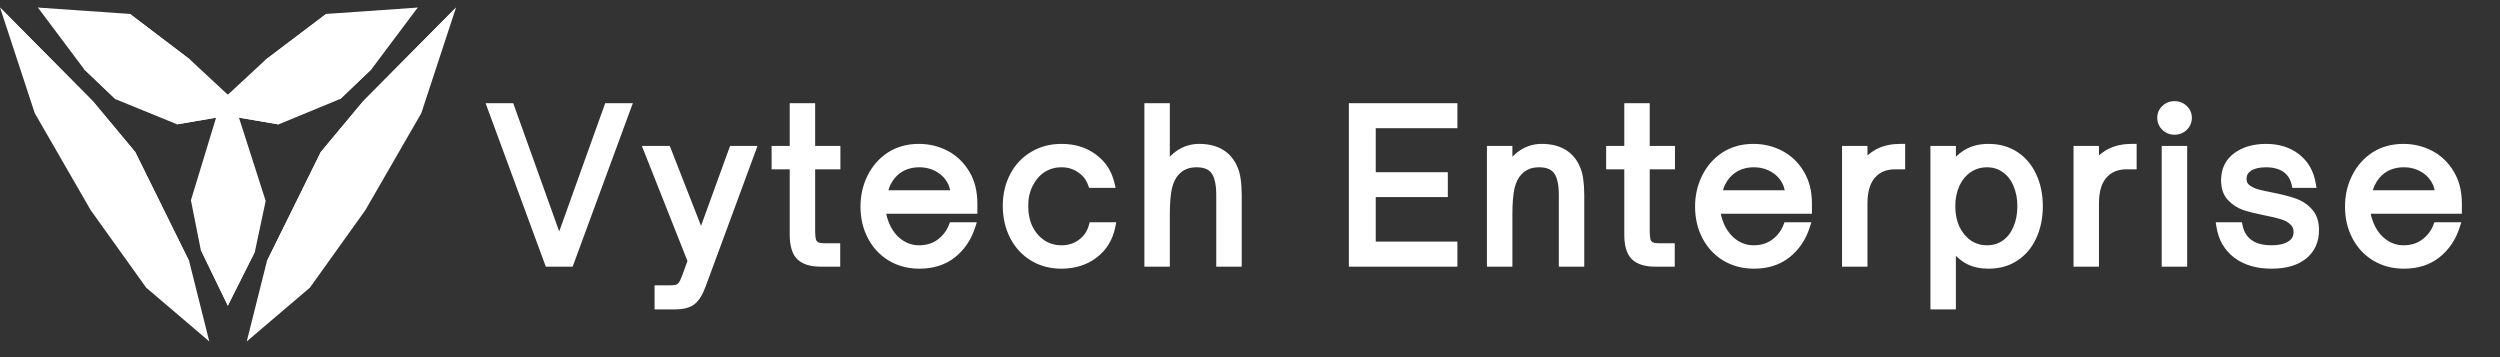
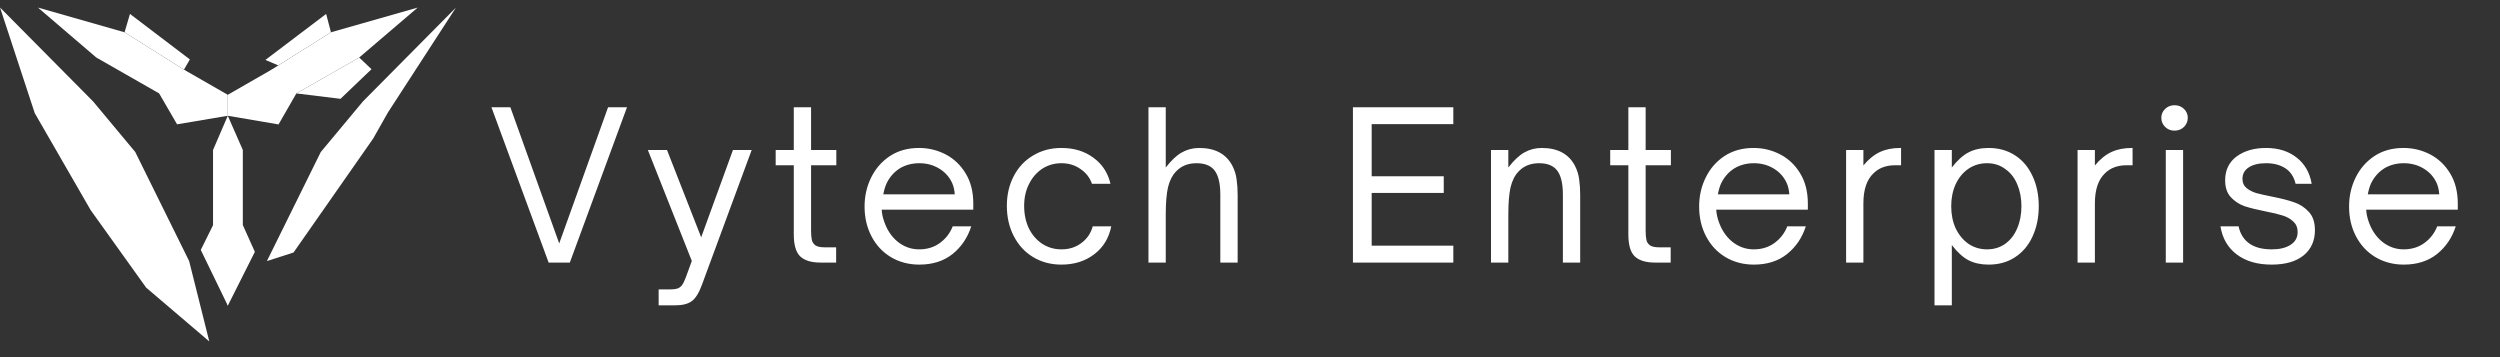
<svg xmlns="http://www.w3.org/2000/svg" width="70" height="10" viewBox="0 0 70 10" fill="none">
  <rect x="0" y="0" width="70" height="10" fill="#333333" stroke="none" />
  <g clip-path="url(#clip0_255_94)">
-     <path d="M3.639 0.39L1.062 0.212L2.356 1.939L3.234 2.777L4.958 3.481L6.051 3.292L5.346 5.607L5.622 6.998L6.379 8.558L7.136 7.052L7.439 5.626L6.69 3.292L7.8 3.483L9.534 2.767L10.402 1.937L11.696 0.212L9.132 0.39L7.442 1.667L6.379 2.653L5.316 1.664L3.639 0.39Z" fill="white" />
    <path d="M6.378 3.241V2.654L5.15 1.95L4.456 2.616L4.958 3.481L6.378 3.241Z" fill="white" />
    <path d="M3.487 0.904L1.062 0.212L2.697 1.611L4.457 2.616L6.379 3.241L5.151 1.95L3.487 0.904Z" fill="white" />
    <path d="M6.378 3.241V2.654L7.604 1.95L8.298 2.616L7.799 3.484L6.378 3.241Z" fill="white" />
    <path d="M7.136 7.052L6.379 8.558L5.622 6.998L5.966 6.303H6.8L7.136 7.052Z" fill="white" />
    <path d="M9.267 0.904L11.696 0.212L10.057 1.611L8.298 2.616L6.379 3.241L7.604 1.95L9.267 0.904Z" fill="white" />
    <path d="M5.965 4.2L6.378 3.241L6.799 4.2V6.302L6.378 8.558L5.965 6.302V4.2Z" fill="white" />
    <path d="M7.431 1.678L7.791 1.831L9.267 0.904L9.132 0.39L7.431 1.678Z" fill="white" />
    <path d="M5.316 1.664L5.151 1.95L3.488 0.904L3.639 0.39L5.316 1.664Z" fill="white" />
    <path d="M9.534 2.767L8.298 2.616L10.057 1.611L10.402 1.937L9.534 2.767Z" fill="white" />
-     <path d="M3.233 2.778L4.456 2.616L2.696 1.611L2.355 1.94L3.233 2.778Z" fill="white" />
-     <path d="M11.797 3.168L12.769 0.211L10.164 2.839L8.983 4.256L7.474 7.31L6.909 9.56L8.677 8.054L10.23 5.884L11.797 3.168Z" fill="white" />
    <path d="M8.219 7.07L7.473 7.31L8.982 4.256L10.163 2.839L12.768 0.211L10.862 3.149L10.449 3.879L8.219 7.07Z" fill="white" />
    <path d="M0.973 3.168L0.001 0.211L2.606 2.839L3.787 4.256L5.296 7.31L5.86 9.56L4.093 8.054L2.539 5.884L0.973 3.168Z" fill="white" />
-     <path d="M4.549 7.07L5.295 7.31L3.786 4.256L2.605 2.839L0 0.211L1.906 3.149L2.319 3.879L4.549 7.07Z" fill="white" />
    <mask id="path-16-outside-1_255_94" maskUnits="userSpaceOnUse" x="12.68" y="2.352" width="57" height="7" fill="black">
      <rect fill="white" x="12.68" y="2.352" width="57" height="7" />
      <path d="M15.955 7.352H15.362L13.76 3.003H14.29L15.658 6.816L17.026 3.003H17.556L15.955 7.352ZM18.442 8.549V8.104H18.738C18.833 8.104 18.905 8.097 18.955 8.082C19.004 8.07 19.048 8.042 19.086 7.996C19.124 7.951 19.162 7.876 19.2 7.774L19.371 7.306L18.14 4.2H18.676L19.633 6.645L20.523 4.2H21.047L19.65 7.985C19.567 8.209 19.472 8.359 19.365 8.435C19.259 8.511 19.107 8.549 18.909 8.549H18.442ZM22.973 7.352C22.718 7.352 22.53 7.295 22.408 7.181C22.287 7.067 22.226 6.86 22.226 6.56V4.627H21.719V4.2H22.226V3.003H22.71V4.2H23.417V4.627H22.71V6.463C22.71 6.573 22.718 6.66 22.733 6.725C22.748 6.786 22.783 6.835 22.836 6.873C22.889 6.907 22.973 6.925 23.087 6.925H23.412V7.352H22.973ZM25.741 7.409C25.445 7.409 25.179 7.339 24.943 7.198C24.711 7.058 24.531 6.864 24.402 6.617C24.273 6.37 24.208 6.092 24.208 5.784C24.208 5.492 24.269 5.222 24.39 4.975C24.512 4.724 24.687 4.523 24.915 4.371C25.147 4.219 25.418 4.143 25.73 4.143C26 4.143 26.25 4.204 26.482 4.325C26.714 4.447 26.9 4.625 27.041 4.861C27.182 5.093 27.252 5.372 27.252 5.699V5.87H24.687C24.694 5.98 24.715 6.085 24.75 6.183C24.829 6.427 24.957 6.621 25.131 6.765C25.31 6.909 25.511 6.982 25.736 6.982C25.964 6.982 26.159 6.921 26.323 6.799C26.486 6.678 26.604 6.524 26.676 6.337H27.195C27.092 6.657 26.918 6.915 26.671 7.113C26.423 7.31 26.114 7.409 25.741 7.409ZM26.733 5.442C26.726 5.328 26.703 5.226 26.665 5.135C26.585 4.956 26.461 4.817 26.294 4.718C26.131 4.62 25.947 4.57 25.741 4.57C25.532 4.57 25.348 4.62 25.188 4.718C25.033 4.817 24.911 4.956 24.824 5.135C24.786 5.218 24.755 5.321 24.732 5.442H26.733ZM29.72 7.409C29.423 7.409 29.159 7.339 28.927 7.198C28.695 7.058 28.515 6.862 28.386 6.611C28.256 6.36 28.192 6.077 28.192 5.762C28.192 5.454 28.256 5.176 28.386 4.929C28.515 4.682 28.695 4.49 28.927 4.354C29.159 4.213 29.423 4.143 29.72 4.143C30.073 4.143 30.371 4.234 30.615 4.416C30.862 4.595 31.021 4.838 31.093 5.146H30.575C30.514 4.971 30.405 4.833 30.25 4.73C30.098 4.623 29.921 4.57 29.72 4.57C29.522 4.57 29.343 4.622 29.184 4.724C29.028 4.827 28.904 4.969 28.813 5.152C28.722 5.33 28.676 5.534 28.676 5.762C28.676 5.997 28.72 6.208 28.808 6.394C28.899 6.577 29.024 6.721 29.184 6.828C29.343 6.93 29.522 6.982 29.72 6.982C29.936 6.982 30.122 6.923 30.278 6.805C30.438 6.687 30.544 6.531 30.597 6.337H31.116C31.048 6.672 30.886 6.934 30.632 7.124C30.381 7.314 30.077 7.409 29.72 7.409ZM32.157 7.352V3.003H32.641V4.69C32.797 4.489 32.947 4.348 33.092 4.268C33.24 4.185 33.401 4.143 33.576 4.143C34.021 4.143 34.331 4.308 34.505 4.639C34.57 4.764 34.61 4.893 34.625 5.026C34.644 5.156 34.654 5.298 34.654 5.454V7.352H34.169V5.454C34.169 5.119 34.108 4.884 33.987 4.747C33.88 4.629 33.719 4.57 33.502 4.57C33.263 4.57 33.071 4.648 32.926 4.804C32.824 4.91 32.75 5.057 32.704 5.243C32.662 5.429 32.641 5.684 32.641 6.007V7.352H32.157ZM40.693 7.352H37.882V3.003H40.693V3.476H38.407V4.935H40.425V5.403H38.407V6.879H40.693V7.352ZM41.748 7.352V4.2H42.233V4.69C42.389 4.489 42.539 4.348 42.683 4.268C42.831 4.185 42.993 4.143 43.168 4.143C43.612 4.143 43.922 4.308 44.097 4.639C44.161 4.764 44.201 4.893 44.217 5.026C44.236 5.156 44.245 5.298 44.245 5.454V7.352H43.761V5.454C43.761 5.119 43.7 4.884 43.578 4.747C43.472 4.629 43.31 4.57 43.094 4.57C42.854 4.57 42.662 4.648 42.518 4.804C42.415 4.91 42.341 5.057 42.296 5.243C42.254 5.429 42.233 5.684 42.233 6.007V7.352H41.748ZM46.34 7.352C46.086 7.352 45.898 7.295 45.776 7.181C45.654 7.067 45.594 6.86 45.594 6.56V4.627H45.086V4.2H45.594V3.003H46.078V4.2H46.785V4.627H46.078V6.463C46.078 6.573 46.086 6.66 46.101 6.725C46.116 6.786 46.15 6.835 46.204 6.873C46.257 6.907 46.34 6.925 46.454 6.925H46.779V7.352H46.34ZM49.109 7.409C48.813 7.409 48.547 7.339 48.311 7.198C48.079 7.058 47.899 6.864 47.77 6.617C47.64 6.37 47.576 6.092 47.576 5.784C47.576 5.492 47.636 5.222 47.758 4.975C47.88 4.724 48.054 4.523 48.282 4.371C48.514 4.219 48.786 4.143 49.098 4.143C49.367 4.143 49.618 4.204 49.85 4.325C50.082 4.447 50.268 4.625 50.409 4.861C50.549 5.093 50.62 5.372 50.62 5.699V5.87H48.054C48.062 5.98 48.083 6.085 48.117 6.183C48.197 6.427 48.324 6.621 48.499 6.765C48.678 6.909 48.879 6.982 49.103 6.982C49.331 6.982 49.527 6.921 49.691 6.799C49.854 6.678 49.972 6.524 50.044 6.337H50.563C50.46 6.657 50.285 6.915 50.038 7.113C49.791 7.31 49.481 7.409 49.109 7.409ZM50.101 5.442C50.093 5.328 50.071 5.226 50.032 5.135C49.953 4.956 49.829 4.817 49.662 4.718C49.499 4.62 49.314 4.57 49.109 4.57C48.9 4.57 48.716 4.62 48.556 4.718C48.4 4.817 48.279 4.956 48.191 5.135C48.153 5.218 48.123 5.321 48.1 5.442H50.101ZM51.691 7.352V4.2H52.175V4.633C52.32 4.458 52.474 4.333 52.637 4.257C52.8 4.181 52.99 4.143 53.207 4.143H53.23V4.627H53.065C52.81 4.627 52.607 4.703 52.455 4.855C52.268 5.034 52.175 5.313 52.175 5.693V7.352H51.691ZM55.683 4.143C55.96 4.143 56.205 4.211 56.418 4.348C56.631 4.485 56.794 4.677 56.908 4.924C57.026 5.171 57.085 5.454 57.085 5.773C57.085 6.092 57.026 6.377 56.908 6.628C56.794 6.875 56.631 7.067 56.418 7.204C56.209 7.341 55.964 7.409 55.683 7.409C55.466 7.409 55.28 7.369 55.124 7.289C54.968 7.21 54.81 7.067 54.651 6.862V8.549H54.166V4.2H54.651V4.69C54.807 4.489 54.962 4.348 55.118 4.268C55.274 4.185 55.462 4.143 55.683 4.143ZM55.637 4.57C55.443 4.57 55.27 4.622 55.118 4.724C54.966 4.827 54.847 4.971 54.759 5.157C54.676 5.34 54.634 5.545 54.634 5.773C54.634 6.005 54.676 6.212 54.759 6.394C54.847 6.577 54.966 6.721 55.118 6.828C55.27 6.93 55.443 6.982 55.637 6.982C55.831 6.982 56 6.93 56.144 6.828C56.293 6.721 56.405 6.577 56.481 6.394C56.56 6.212 56.6 6.005 56.6 5.773C56.6 5.545 56.56 5.34 56.481 5.157C56.405 4.975 56.293 4.833 56.144 4.73C56 4.623 55.831 4.57 55.637 4.57ZM58.172 7.352V4.2H58.657V4.633C58.801 4.458 58.955 4.333 59.119 4.257C59.282 4.181 59.472 4.143 59.689 4.143H59.712V4.627H59.546C59.292 4.627 59.088 4.703 58.936 4.855C58.75 5.034 58.657 5.313 58.657 5.693V7.352H58.172ZM61.127 7.352H60.642V4.2H61.127V7.352ZM60.887 3.658C60.785 3.658 60.697 3.624 60.625 3.556C60.553 3.483 60.517 3.398 60.517 3.299C60.517 3.2 60.553 3.117 60.625 3.048C60.697 2.98 60.785 2.946 60.887 2.946C60.99 2.946 61.077 2.98 61.15 3.048C61.222 3.117 61.258 3.2 61.258 3.299C61.258 3.398 61.222 3.483 61.15 3.556C61.077 3.624 60.99 3.658 60.887 3.658ZM63.604 7.409C63.205 7.409 62.88 7.314 62.629 7.124C62.378 6.934 62.226 6.672 62.173 6.337H62.681C62.722 6.539 62.819 6.697 62.971 6.811C63.127 6.925 63.34 6.982 63.61 6.982C63.83 6.982 64.005 6.94 64.134 6.856C64.267 6.773 64.334 6.653 64.334 6.497C64.334 6.375 64.294 6.278 64.214 6.206C64.138 6.13 64.039 6.073 63.917 6.035C63.8 5.997 63.642 5.959 63.444 5.921C63.197 5.872 62.998 5.822 62.846 5.773C62.698 5.72 62.57 5.636 62.464 5.522C62.358 5.408 62.304 5.251 62.304 5.049C62.304 4.764 62.411 4.542 62.623 4.382C62.84 4.223 63.116 4.143 63.45 4.143C63.792 4.143 64.077 4.232 64.305 4.411C64.533 4.589 64.674 4.834 64.727 5.146H64.277C64.231 4.952 64.136 4.808 63.992 4.713C63.847 4.618 63.667 4.57 63.45 4.57C63.241 4.57 63.078 4.61 62.96 4.69C62.846 4.766 62.789 4.872 62.789 5.009C62.789 5.116 62.825 5.199 62.897 5.26C62.969 5.321 63.059 5.368 63.165 5.403C63.272 5.433 63.422 5.467 63.615 5.505C63.87 5.555 64.077 5.608 64.237 5.665C64.396 5.718 64.533 5.807 64.647 5.933C64.761 6.054 64.818 6.225 64.818 6.446C64.818 6.742 64.712 6.978 64.499 7.153C64.286 7.324 63.988 7.409 63.604 7.409ZM67.307 7.409C67.011 7.409 66.745 7.339 66.509 7.198C66.277 7.058 66.097 6.864 65.968 6.617C65.838 6.37 65.774 6.092 65.774 5.784C65.774 5.492 65.835 5.222 65.956 4.975C66.078 4.724 66.253 4.523 66.481 4.371C66.712 4.219 66.984 4.143 67.296 4.143C67.566 4.143 67.816 4.204 68.048 4.325C68.28 4.447 68.466 4.625 68.607 4.861C68.747 5.093 68.818 5.372 68.818 5.699V5.87H66.253C66.26 5.98 66.281 6.085 66.315 6.183C66.395 6.427 66.522 6.621 66.697 6.765C66.876 6.909 67.077 6.982 67.301 6.982C67.529 6.982 67.725 6.921 67.889 6.799C68.052 6.678 68.17 6.524 68.242 6.337H68.761C68.658 6.657 68.483 6.915 68.236 7.113C67.989 7.31 67.68 7.409 67.307 7.409ZM68.299 5.442C68.291 5.328 68.269 5.226 68.231 5.135C68.151 4.956 68.027 4.817 67.86 4.718C67.697 4.62 67.512 4.57 67.307 4.57C67.098 4.57 66.914 4.62 66.754 4.718C66.598 4.817 66.477 4.956 66.389 5.135C66.351 5.218 66.321 5.321 66.298 5.442H68.299Z" />
    </mask>
    <path d="M15.955 7.352H15.362L13.76 3.003H14.29L15.658 6.816L17.026 3.003H17.556L15.955 7.352ZM18.442 8.549V8.104H18.738C18.833 8.104 18.905 8.097 18.955 8.082C19.004 8.07 19.048 8.042 19.086 7.996C19.124 7.951 19.162 7.876 19.2 7.774L19.371 7.306L18.14 4.2H18.676L19.633 6.645L20.523 4.2H21.047L19.65 7.985C19.567 8.209 19.472 8.359 19.365 8.435C19.259 8.511 19.107 8.549 18.909 8.549H18.442ZM22.973 7.352C22.718 7.352 22.53 7.295 22.408 7.181C22.287 7.067 22.226 6.86 22.226 6.56V4.627H21.719V4.2H22.226V3.003H22.71V4.2H23.417V4.627H22.71V6.463C22.71 6.573 22.718 6.66 22.733 6.725C22.748 6.786 22.783 6.835 22.836 6.873C22.889 6.907 22.973 6.925 23.087 6.925H23.412V7.352H22.973ZM25.741 7.409C25.445 7.409 25.179 7.339 24.943 7.198C24.711 7.058 24.531 6.864 24.402 6.617C24.273 6.37 24.208 6.092 24.208 5.784C24.208 5.492 24.269 5.222 24.39 4.975C24.512 4.724 24.687 4.523 24.915 4.371C25.147 4.219 25.418 4.143 25.73 4.143C26 4.143 26.25 4.204 26.482 4.325C26.714 4.447 26.9 4.625 27.041 4.861C27.182 5.093 27.252 5.372 27.252 5.699V5.87H24.687C24.694 5.98 24.715 6.085 24.75 6.183C24.829 6.427 24.957 6.621 25.131 6.765C25.31 6.909 25.511 6.982 25.736 6.982C25.964 6.982 26.159 6.921 26.323 6.799C26.486 6.678 26.604 6.524 26.676 6.337H27.195C27.092 6.657 26.918 6.915 26.671 7.113C26.423 7.31 26.114 7.409 25.741 7.409ZM26.733 5.442C26.726 5.328 26.703 5.226 26.665 5.135C26.585 4.956 26.461 4.817 26.294 4.718C26.131 4.62 25.947 4.57 25.741 4.57C25.532 4.57 25.348 4.62 25.188 4.718C25.033 4.817 24.911 4.956 24.824 5.135C24.786 5.218 24.755 5.321 24.732 5.442H26.733ZM29.72 7.409C29.423 7.409 29.159 7.339 28.927 7.198C28.695 7.058 28.515 6.862 28.386 6.611C28.256 6.36 28.192 6.077 28.192 5.762C28.192 5.454 28.256 5.176 28.386 4.929C28.515 4.682 28.695 4.49 28.927 4.354C29.159 4.213 29.423 4.143 29.72 4.143C30.073 4.143 30.371 4.234 30.615 4.416C30.862 4.595 31.021 4.838 31.093 5.146H30.575C30.514 4.971 30.405 4.833 30.25 4.73C30.098 4.623 29.921 4.57 29.72 4.57C29.522 4.57 29.343 4.622 29.184 4.724C29.028 4.827 28.904 4.969 28.813 5.152C28.722 5.33 28.676 5.534 28.676 5.762C28.676 5.997 28.72 6.208 28.808 6.394C28.899 6.577 29.024 6.721 29.184 6.828C29.343 6.93 29.522 6.982 29.72 6.982C29.936 6.982 30.122 6.923 30.278 6.805C30.438 6.687 30.544 6.531 30.597 6.337H31.116C31.048 6.672 30.886 6.934 30.632 7.124C30.381 7.314 30.077 7.409 29.72 7.409ZM32.157 7.352V3.003H32.641V4.69C32.797 4.489 32.947 4.348 33.092 4.268C33.24 4.185 33.401 4.143 33.576 4.143C34.021 4.143 34.331 4.308 34.505 4.639C34.57 4.764 34.61 4.893 34.625 5.026C34.644 5.156 34.654 5.298 34.654 5.454V7.352H34.169V5.454C34.169 5.119 34.108 4.884 33.987 4.747C33.88 4.629 33.719 4.57 33.502 4.57C33.263 4.57 33.071 4.648 32.926 4.804C32.824 4.91 32.75 5.057 32.704 5.243C32.662 5.429 32.641 5.684 32.641 6.007V7.352H32.157ZM40.693 7.352H37.882V3.003H40.693V3.476H38.407V4.935H40.425V5.403H38.407V6.879H40.693V7.352ZM41.748 7.352V4.2H42.233V4.69C42.389 4.489 42.539 4.348 42.683 4.268C42.831 4.185 42.993 4.143 43.168 4.143C43.612 4.143 43.922 4.308 44.097 4.639C44.161 4.764 44.201 4.893 44.217 5.026C44.236 5.156 44.245 5.298 44.245 5.454V7.352H43.761V5.454C43.761 5.119 43.7 4.884 43.578 4.747C43.472 4.629 43.31 4.57 43.094 4.57C42.854 4.57 42.662 4.648 42.518 4.804C42.415 4.91 42.341 5.057 42.296 5.243C42.254 5.429 42.233 5.684 42.233 6.007V7.352H41.748ZM46.34 7.352C46.086 7.352 45.898 7.295 45.776 7.181C45.654 7.067 45.594 6.86 45.594 6.56V4.627H45.086V4.2H45.594V3.003H46.078V4.2H46.785V4.627H46.078V6.463C46.078 6.573 46.086 6.66 46.101 6.725C46.116 6.786 46.15 6.835 46.204 6.873C46.257 6.907 46.34 6.925 46.454 6.925H46.779V7.352H46.34ZM49.109 7.409C48.813 7.409 48.547 7.339 48.311 7.198C48.079 7.058 47.899 6.864 47.77 6.617C47.64 6.37 47.576 6.092 47.576 5.784C47.576 5.492 47.636 5.222 47.758 4.975C47.88 4.724 48.054 4.523 48.282 4.371C48.514 4.219 48.786 4.143 49.098 4.143C49.367 4.143 49.618 4.204 49.85 4.325C50.082 4.447 50.268 4.625 50.409 4.861C50.549 5.093 50.62 5.372 50.62 5.699V5.87H48.054C48.062 5.98 48.083 6.085 48.117 6.183C48.197 6.427 48.324 6.621 48.499 6.765C48.678 6.909 48.879 6.982 49.103 6.982C49.331 6.982 49.527 6.921 49.691 6.799C49.854 6.678 49.972 6.524 50.044 6.337H50.563C50.46 6.657 50.285 6.915 50.038 7.113C49.791 7.31 49.481 7.409 49.109 7.409ZM50.101 5.442C50.093 5.328 50.071 5.226 50.032 5.135C49.953 4.956 49.829 4.817 49.662 4.718C49.499 4.62 49.314 4.57 49.109 4.57C48.9 4.57 48.716 4.62 48.556 4.718C48.4 4.817 48.279 4.956 48.191 5.135C48.153 5.218 48.123 5.321 48.1 5.442H50.101ZM51.691 7.352V4.2H52.175V4.633C52.32 4.458 52.474 4.333 52.637 4.257C52.8 4.181 52.99 4.143 53.207 4.143H53.23V4.627H53.065C52.81 4.627 52.607 4.703 52.455 4.855C52.268 5.034 52.175 5.313 52.175 5.693V7.352H51.691ZM55.683 4.143C55.96 4.143 56.205 4.211 56.418 4.348C56.631 4.485 56.794 4.677 56.908 4.924C57.026 5.171 57.085 5.454 57.085 5.773C57.085 6.092 57.026 6.377 56.908 6.628C56.794 6.875 56.631 7.067 56.418 7.204C56.209 7.341 55.964 7.409 55.683 7.409C55.466 7.409 55.28 7.369 55.124 7.289C54.968 7.21 54.81 7.067 54.651 6.862V8.549H54.166V4.2H54.651V4.69C54.807 4.489 54.962 4.348 55.118 4.268C55.274 4.185 55.462 4.143 55.683 4.143ZM55.637 4.57C55.443 4.57 55.27 4.622 55.118 4.724C54.966 4.827 54.847 4.971 54.759 5.157C54.676 5.34 54.634 5.545 54.634 5.773C54.634 6.005 54.676 6.212 54.759 6.394C54.847 6.577 54.966 6.721 55.118 6.828C55.27 6.93 55.443 6.982 55.637 6.982C55.831 6.982 56 6.93 56.144 6.828C56.293 6.721 56.405 6.577 56.481 6.394C56.56 6.212 56.6 6.005 56.6 5.773C56.6 5.545 56.56 5.34 56.481 5.157C56.405 4.975 56.293 4.833 56.144 4.73C56 4.623 55.831 4.57 55.637 4.57ZM58.172 7.352V4.2H58.657V4.633C58.801 4.458 58.955 4.333 59.119 4.257C59.282 4.181 59.472 4.143 59.689 4.143H59.712V4.627H59.546C59.292 4.627 59.088 4.703 58.936 4.855C58.75 5.034 58.657 5.313 58.657 5.693V7.352H58.172ZM61.127 7.352H60.642V4.2H61.127V7.352ZM60.887 3.658C60.785 3.658 60.697 3.624 60.625 3.556C60.553 3.483 60.517 3.398 60.517 3.299C60.517 3.2 60.553 3.117 60.625 3.048C60.697 2.98 60.785 2.946 60.887 2.946C60.99 2.946 61.077 2.98 61.15 3.048C61.222 3.117 61.258 3.2 61.258 3.299C61.258 3.398 61.222 3.483 61.15 3.556C61.077 3.624 60.99 3.658 60.887 3.658ZM63.604 7.409C63.205 7.409 62.88 7.314 62.629 7.124C62.378 6.934 62.226 6.672 62.173 6.337H62.681C62.722 6.539 62.819 6.697 62.971 6.811C63.127 6.925 63.34 6.982 63.61 6.982C63.83 6.982 64.005 6.94 64.134 6.856C64.267 6.773 64.334 6.653 64.334 6.497C64.334 6.375 64.294 6.278 64.214 6.206C64.138 6.13 64.039 6.073 63.917 6.035C63.8 5.997 63.642 5.959 63.444 5.921C63.197 5.872 62.998 5.822 62.846 5.773C62.698 5.72 62.57 5.636 62.464 5.522C62.358 5.408 62.304 5.251 62.304 5.049C62.304 4.764 62.411 4.542 62.623 4.382C62.84 4.223 63.116 4.143 63.45 4.143C63.792 4.143 64.077 4.232 64.305 4.411C64.533 4.589 64.674 4.834 64.727 5.146H64.277C64.231 4.952 64.136 4.808 63.992 4.713C63.847 4.618 63.667 4.57 63.45 4.57C63.241 4.57 63.078 4.61 62.96 4.69C62.846 4.766 62.789 4.872 62.789 5.009C62.789 5.116 62.825 5.199 62.897 5.26C62.969 5.321 63.059 5.368 63.165 5.403C63.272 5.433 63.422 5.467 63.615 5.505C63.87 5.555 64.077 5.608 64.237 5.665C64.396 5.718 64.533 5.807 64.647 5.933C64.761 6.054 64.818 6.225 64.818 6.446C64.818 6.742 64.712 6.978 64.499 7.153C64.286 7.324 63.988 7.409 63.604 7.409ZM67.307 7.409C67.011 7.409 66.745 7.339 66.509 7.198C66.277 7.058 66.097 6.864 65.968 6.617C65.838 6.37 65.774 6.092 65.774 5.784C65.774 5.492 65.835 5.222 65.956 4.975C66.078 4.724 66.253 4.523 66.481 4.371C66.712 4.219 66.984 4.143 67.296 4.143C67.566 4.143 67.816 4.204 68.048 4.325C68.28 4.447 68.466 4.625 68.607 4.861C68.747 5.093 68.818 5.372 68.818 5.699V5.87H66.253C66.26 5.98 66.281 6.085 66.315 6.183C66.395 6.427 66.522 6.621 66.697 6.765C66.876 6.909 67.077 6.982 67.301 6.982C67.529 6.982 67.725 6.921 67.889 6.799C68.052 6.678 68.17 6.524 68.242 6.337H68.761C68.658 6.657 68.483 6.915 68.236 7.113C67.989 7.31 67.68 7.409 67.307 7.409ZM68.299 5.442C68.291 5.328 68.269 5.226 68.231 5.135C68.151 4.956 68.027 4.817 67.86 4.718C67.697 4.62 67.512 4.57 67.307 4.57C67.098 4.57 66.914 4.62 66.754 4.718C66.598 4.817 66.477 4.956 66.389 5.135C66.351 5.218 66.321 5.321 66.298 5.442H68.299Z" fill="white" />
-     <path d="M15.955 7.352V7.466H16.034L16.062 7.391L15.955 7.352ZM15.362 7.352L15.255 7.391L15.282 7.466H15.362V7.352ZM13.76 3.003V2.889H13.597L13.653 3.042L13.76 3.003ZM14.29 3.003L14.397 2.964L14.37 2.889H14.29V3.003ZM15.658 6.816L15.551 6.855L15.658 7.154L15.765 6.855L15.658 6.816ZM17.026 3.003V2.889H16.946L16.919 2.964L17.026 3.003ZM17.556 3.003L17.663 3.042L17.72 2.889H17.556V3.003ZM15.955 7.238H15.362V7.466H15.955V7.238ZM15.469 7.313L13.867 2.963L13.653 3.042L15.255 7.391L15.469 7.313ZM13.76 3.117H14.29V2.889H13.76V3.117ZM14.183 3.041L15.551 6.855L15.765 6.778L14.397 2.964L14.183 3.041ZM15.765 6.855L17.134 3.041L16.919 2.964L15.551 6.778L15.765 6.855ZM17.026 3.117H17.556V2.889H17.026V3.117ZM17.449 2.963L15.848 7.313L16.062 7.391L17.663 3.042L17.449 2.963ZM18.442 8.549H18.328V8.663H18.442V8.549ZM18.442 8.104V7.99H18.328V8.104H18.442ZM18.955 8.082L18.929 7.97L18.921 7.973L18.955 8.082ZM19.086 7.996L19.174 8.069L19.086 7.996ZM19.2 7.774L19.307 7.813L19.307 7.813L19.2 7.774ZM19.371 7.306L19.478 7.346L19.493 7.305L19.477 7.264L19.371 7.306ZM18.14 4.2V4.086H17.972L18.034 4.242L18.14 4.2ZM18.676 4.2L18.782 4.158L18.753 4.086H18.676V4.2ZM19.633 6.645L19.527 6.687L19.637 6.968L19.74 6.684L19.633 6.645ZM20.523 4.2V4.086H20.443L20.415 4.161L20.523 4.2ZM21.047 4.2L21.154 4.239L21.21 4.086H21.047V4.2ZM19.65 7.985L19.757 8.025L19.757 8.024L19.65 7.985ZM19.365 8.435L19.432 8.528L19.365 8.435ZM18.556 8.549V8.104H18.328V8.549H18.556ZM18.442 8.219H18.738V7.99H18.442V8.219ZM18.738 8.219C18.837 8.219 18.923 8.211 18.988 8.191L18.921 7.973C18.888 7.983 18.83 7.99 18.738 7.99V8.219ZM18.98 8.193C19.058 8.175 19.122 8.131 19.174 8.069L18.998 7.923C18.974 7.953 18.95 7.966 18.929 7.971L18.98 8.193ZM19.174 8.069C19.224 8.008 19.267 7.92 19.307 7.813L19.093 7.734C19.056 7.833 19.024 7.893 18.998 7.923L19.174 8.069ZM19.307 7.813L19.478 7.346L19.264 7.267L19.093 7.735L19.307 7.813ZM19.477 7.264L18.246 4.158L18.034 4.242L19.265 7.348L19.477 7.264ZM18.14 4.314H18.676V4.086H18.14V4.314ZM18.569 4.241L19.527 6.687L19.739 6.604L18.782 4.158L18.569 4.241ZM19.74 6.684L20.63 4.239L20.415 4.161L19.526 6.606L19.74 6.684ZM20.523 4.314H21.047V4.086H20.523V4.314ZM20.94 4.16L19.543 7.945L19.757 8.024L21.154 4.239L20.94 4.16ZM19.544 7.945C19.462 8.163 19.377 8.287 19.299 8.342L19.432 8.528C19.566 8.432 19.671 8.255 19.757 8.025L19.544 7.945ZM19.299 8.342C19.22 8.399 19.095 8.435 18.909 8.435V8.663C19.119 8.663 19.298 8.623 19.432 8.528L19.299 8.342ZM18.909 8.435H18.442V8.663H18.909V8.435ZM22.408 7.181L22.33 7.264L22.408 7.181ZM22.226 4.627H22.34V4.513H22.226V4.627ZM21.719 4.627H21.605V4.741H21.719V4.627ZM21.719 4.2V4.086H21.605V4.2H21.719ZM22.226 4.2V4.314H22.34V4.2H22.226ZM22.226 3.003V2.889H22.112V3.003H22.226ZM22.71 3.003H22.824V2.889H22.71V3.003ZM22.71 4.2H22.596V4.314H22.71V4.2ZM23.417 4.2H23.531V4.086H23.417V4.2ZM23.417 4.627V4.741H23.531V4.627H23.417ZM22.71 4.627V4.513H22.596V4.627H22.71ZM22.733 6.725L22.622 6.751L22.623 6.753L22.733 6.725ZM22.836 6.873L22.77 6.966L22.774 6.969L22.836 6.873ZM23.412 6.925H23.526V6.811H23.412V6.925ZM23.412 7.352V7.466H23.526V7.352H23.412ZM22.973 7.238C22.732 7.238 22.578 7.184 22.486 7.098L22.33 7.264C22.482 7.406 22.704 7.466 22.973 7.466V7.238ZM22.486 7.098C22.4 7.017 22.34 6.852 22.34 6.56H22.112C22.112 6.868 22.173 7.117 22.33 7.264L22.486 7.098ZM22.34 6.56V4.627H22.112V6.56H22.34ZM22.226 4.513H21.719V4.741H22.226V4.513ZM21.833 4.627V4.2H21.605V4.627H21.833ZM21.719 4.314H22.226V4.086H21.719V4.314ZM22.34 4.2V3.003H22.112V4.2H22.34ZM22.226 3.117H22.71V2.889H22.226V3.117ZM22.596 3.003V4.2H22.824V3.003H22.596ZM22.71 4.314H23.417V4.086H22.71V4.314ZM23.303 4.2V4.627H23.531V4.2H23.303ZM23.417 4.513H22.71V4.741H23.417V4.513ZM22.596 4.627V6.463H22.824V4.627H22.596ZM22.596 6.463C22.596 6.577 22.604 6.674 22.622 6.751L22.844 6.699C22.832 6.647 22.824 6.569 22.824 6.463H22.596ZM22.623 6.753C22.645 6.841 22.695 6.913 22.77 6.966L22.902 6.78C22.87 6.757 22.852 6.731 22.844 6.697L22.623 6.753ZM22.774 6.969C22.855 7.021 22.966 7.039 23.087 7.039V6.811C22.979 6.811 22.923 6.794 22.898 6.777L22.774 6.969ZM23.087 7.039H23.412V6.811H23.087V7.039ZM23.298 6.925V7.352H23.526V6.925H23.298ZM23.412 7.238H22.973V7.466H23.412V7.238ZM24.943 7.198L24.884 7.296L24.885 7.296L24.943 7.198ZM24.402 6.617L24.503 6.564L24.402 6.617ZM24.39 4.975L24.493 5.025L24.493 5.025L24.39 4.975ZM24.915 4.371L24.852 4.275L24.852 4.276L24.915 4.371ZM26.482 4.325L26.535 4.224L26.482 4.325ZM27.041 4.861L26.943 4.919L26.944 4.92L27.041 4.861ZM27.252 5.87V5.984H27.366V5.87H27.252ZM24.687 5.87V5.756H24.565L24.573 5.878L24.687 5.87ZM24.75 6.183L24.858 6.148L24.857 6.146L24.75 6.183ZM25.131 6.765L25.059 6.853L25.06 6.854L25.131 6.765ZM26.323 6.799L26.391 6.891L26.323 6.799ZM26.676 6.337V6.223H26.598L26.57 6.296L26.676 6.337ZM27.195 6.337L27.303 6.372L27.351 6.223H27.195V6.337ZM26.671 7.113L26.599 7.024L26.671 7.113ZM26.733 5.442V5.556H26.855L26.847 5.435L26.733 5.442ZM26.665 5.135L26.77 5.091L26.769 5.088L26.665 5.135ZM26.294 4.718L26.235 4.816L26.236 4.817L26.294 4.718ZM25.188 4.718L25.128 4.622L25.127 4.622L25.188 4.718ZM24.824 5.135L24.721 5.084L24.72 5.087L24.824 5.135ZM24.732 5.442L24.62 5.421L24.595 5.556H24.732V5.442ZM25.741 7.295C25.464 7.295 25.218 7.229 25.002 7.1L24.885 7.296C25.14 7.448 25.426 7.523 25.741 7.523V7.295ZM25.002 7.101C24.789 6.971 24.623 6.793 24.503 6.564L24.301 6.67C24.439 6.934 24.634 7.144 24.884 7.296L25.002 7.101ZM24.503 6.564C24.383 6.335 24.322 6.076 24.322 5.784H24.094C24.094 6.109 24.162 6.405 24.301 6.67L24.503 6.564ZM24.322 5.784C24.322 5.508 24.379 5.256 24.493 5.025L24.288 4.925C24.158 5.188 24.094 5.476 24.094 5.784H24.322ZM24.493 5.025C24.606 4.792 24.767 4.606 24.978 4.466L24.852 4.276C24.606 4.439 24.418 4.657 24.288 4.925L24.493 5.025ZM24.977 4.466C25.188 4.328 25.438 4.257 25.73 4.257V4.029C25.399 4.029 25.105 4.11 24.852 4.275L24.977 4.466ZM25.73 4.257C25.982 4.257 26.214 4.313 26.429 4.426L26.535 4.224C26.287 4.094 26.018 4.029 25.73 4.029V4.257ZM26.429 4.426C26.642 4.537 26.813 4.701 26.943 4.919L27.139 4.803C26.988 4.55 26.787 4.356 26.535 4.224L26.429 4.426ZM26.944 4.92C27.071 5.131 27.138 5.389 27.138 5.699H27.366C27.366 5.356 27.292 5.055 27.139 4.802L26.944 4.92ZM27.138 5.699V5.87H27.366V5.699H27.138ZM27.252 5.756H24.687V5.984H27.252V5.756ZM24.573 5.878C24.581 5.997 24.604 6.112 24.642 6.221L24.857 6.146C24.826 6.057 24.807 5.963 24.8 5.862L24.573 5.878ZM24.641 6.219C24.727 6.48 24.865 6.693 25.059 6.853L25.204 6.677C25.048 6.548 24.932 6.373 24.858 6.148L24.641 6.219ZM25.06 6.854C25.258 7.014 25.485 7.096 25.736 7.096V6.868C25.538 6.868 25.362 6.805 25.203 6.676L25.06 6.854ZM25.736 7.096C25.985 7.096 26.205 7.029 26.391 6.891L26.255 6.708C26.113 6.813 25.942 6.868 25.736 6.868V7.096ZM26.391 6.891C26.571 6.756 26.702 6.585 26.782 6.379L26.57 6.296C26.506 6.462 26.401 6.599 26.255 6.708L26.391 6.891ZM26.676 6.451H27.195V6.223H26.676V6.451ZM27.086 6.303C26.99 6.602 26.828 6.841 26.599 7.024L26.742 7.202C27.007 6.989 27.194 6.711 27.303 6.372L27.086 6.303ZM26.599 7.024C26.376 7.202 26.093 7.295 25.741 7.295V7.523C26.135 7.523 26.471 7.418 26.742 7.202L26.599 7.024ZM26.847 5.435C26.839 5.31 26.814 5.195 26.77 5.091L26.559 5.178C26.592 5.256 26.613 5.347 26.619 5.45L26.847 5.435ZM26.769 5.088C26.68 4.888 26.54 4.731 26.352 4.62L26.236 4.817C26.383 4.903 26.49 5.024 26.561 5.181L26.769 5.088ZM26.353 4.621C26.171 4.511 25.966 4.456 25.741 4.456V4.684C25.927 4.684 26.091 4.729 26.235 4.816L26.353 4.621ZM25.741 4.456C25.514 4.456 25.308 4.51 25.128 4.622L25.248 4.815C25.388 4.729 25.551 4.684 25.741 4.684V4.456ZM25.127 4.622C24.952 4.733 24.817 4.889 24.721 5.085L24.926 5.185C25.005 5.024 25.113 4.901 25.249 4.815L25.127 4.622ZM24.72 5.087C24.677 5.182 24.644 5.294 24.62 5.421L24.844 5.463C24.866 5.348 24.894 5.255 24.927 5.182L24.72 5.087ZM24.732 5.556H26.733V5.328H24.732V5.556ZM28.927 7.198L28.868 7.296L28.927 7.198ZM28.386 6.611L28.487 6.559L28.386 6.611ZM28.927 4.354L28.985 4.452L28.986 4.451L28.927 4.354ZM30.615 4.416L30.546 4.508L30.548 4.509L30.615 4.416ZM31.093 5.146V5.26H31.237L31.204 5.12L31.093 5.146ZM30.575 5.146L30.467 5.183L30.494 5.26H30.575V5.146ZM30.25 4.73L30.184 4.823L30.187 4.825L30.25 4.73ZM29.184 4.724L29.122 4.628L29.121 4.629L29.184 4.724ZM28.813 5.152L28.915 5.204L28.915 5.203L28.813 5.152ZM28.808 6.394L28.704 6.443L28.706 6.445L28.808 6.394ZM29.184 6.828L29.12 6.922L29.122 6.924L29.184 6.828ZM30.278 6.805L30.21 6.713L30.209 6.714L30.278 6.805ZM30.598 6.337V6.223H30.511L30.488 6.307L30.598 6.337ZM31.116 6.337L31.228 6.36L31.256 6.223H31.116V6.337ZM30.632 7.124L30.564 7.033L30.563 7.033L30.632 7.124ZM29.72 7.295C29.442 7.295 29.199 7.229 28.986 7.101L28.868 7.296C29.119 7.448 29.404 7.523 29.72 7.523V7.295ZM28.986 7.101C28.773 6.971 28.607 6.792 28.487 6.559L28.284 6.663C28.423 6.932 28.618 7.144 28.868 7.296L28.986 7.101ZM28.487 6.559C28.367 6.326 28.306 6.061 28.306 5.762H28.078C28.078 6.093 28.146 6.394 28.284 6.663L28.487 6.559ZM28.306 5.762C28.306 5.47 28.367 5.211 28.487 4.982L28.285 4.877C28.146 5.142 28.078 5.437 28.078 5.762H28.306ZM28.487 4.982C28.607 4.753 28.772 4.577 28.985 4.452L28.869 4.255C28.619 4.404 28.423 4.611 28.285 4.877L28.487 4.982ZM28.986 4.451C29.199 4.322 29.442 4.257 29.72 4.257V4.029C29.404 4.029 29.119 4.104 28.868 4.256L28.986 4.451ZM29.72 4.257C30.052 4.257 30.326 4.342 30.546 4.508L30.683 4.325C30.417 4.126 30.093 4.029 29.72 4.029V4.257ZM30.548 4.509C30.772 4.671 30.916 4.89 30.982 5.172L31.204 5.12C31.126 4.787 30.951 4.519 30.681 4.324L30.548 4.509ZM31.093 5.032H30.575V5.26H31.093V5.032ZM30.682 5.109C30.613 4.91 30.489 4.751 30.312 4.635L30.187 4.825C30.322 4.914 30.415 5.033 30.467 5.183L30.682 5.109ZM30.315 4.636C30.142 4.516 29.942 4.456 29.72 4.456V4.684C29.9 4.684 30.053 4.731 30.184 4.823L30.315 4.636ZM29.72 4.456C29.501 4.456 29.301 4.513 29.122 4.628L29.245 4.82C29.386 4.73 29.543 4.684 29.72 4.684V4.456ZM29.121 4.629C28.947 4.744 28.811 4.902 28.711 5.101L28.915 5.203C28.998 5.037 29.109 4.91 29.247 4.819L29.121 4.629ZM28.712 5.1C28.611 5.297 28.562 5.518 28.562 5.762H28.79C28.79 5.549 28.833 5.364 28.915 5.204L28.712 5.1ZM28.562 5.762C28.562 6.012 28.609 6.239 28.704 6.443L28.911 6.346C28.831 6.177 28.79 5.983 28.79 5.762H28.562ZM28.706 6.445C28.805 6.644 28.943 6.804 29.12 6.922L29.247 6.733C29.105 6.638 28.992 6.509 28.91 6.343L28.706 6.445ZM29.122 6.924C29.301 7.038 29.501 7.096 29.72 7.096V6.868C29.543 6.868 29.386 6.822 29.245 6.732L29.122 6.924ZM29.72 7.096C29.958 7.096 30.169 7.03 30.347 6.896L30.209 6.714C30.076 6.815 29.914 6.868 29.72 6.868V7.096ZM30.346 6.897C30.526 6.763 30.648 6.586 30.707 6.368L30.488 6.307C30.441 6.477 30.349 6.611 30.21 6.713L30.346 6.897ZM30.598 6.451H31.116V6.223H30.598V6.451ZM31.005 6.315C30.941 6.624 30.794 6.861 30.564 7.033L30.7 7.215C30.979 7.007 31.154 6.72 31.228 6.36L31.005 6.315ZM30.563 7.033C30.334 7.206 30.055 7.295 29.72 7.295V7.523C30.098 7.523 30.427 7.422 30.701 7.215L30.563 7.033ZM32.157 7.352H32.043V7.466H32.157V7.352ZM32.157 3.003V2.889H32.043V3.003H32.157ZM32.641 3.003H32.755V2.889H32.641V3.003ZM32.641 4.69H32.527V5.024L32.731 4.76L32.641 4.69ZM33.092 4.268L33.147 4.368L33.148 4.367L33.092 4.268ZM34.505 4.639L34.607 4.586L34.606 4.585L34.505 4.639ZM34.625 5.026L34.512 5.039L34.512 5.043L34.625 5.026ZM34.654 7.352V7.466H34.768V7.352H34.654ZM34.169 7.352H34.055V7.466H34.169V7.352ZM33.987 4.747L34.072 4.671L34.071 4.671L33.987 4.747ZM32.926 4.804L33.008 4.883L33.01 4.881L32.926 4.804ZM32.704 5.243L32.593 5.216L32.593 5.218L32.704 5.243ZM32.641 7.352V7.466H32.755V7.352H32.641ZM32.271 7.352V3.003H32.043V7.352H32.271ZM32.157 3.117H32.641V2.889H32.157V3.117ZM32.527 3.003V4.69H32.755V3.003H32.527ZM32.731 4.76C32.883 4.565 33.021 4.437 33.147 4.368L33.037 4.168C32.873 4.259 32.712 4.413 32.551 4.62L32.731 4.76ZM33.148 4.367C33.278 4.294 33.42 4.257 33.576 4.257V4.029C33.382 4.029 33.202 4.075 33.036 4.169L33.148 4.367ZM33.576 4.257C33.988 4.257 34.254 4.407 34.405 4.692L34.606 4.585C34.407 4.21 34.053 4.029 33.576 4.029V4.257ZM34.404 4.691C34.463 4.805 34.498 4.921 34.512 5.039L34.738 5.013C34.721 4.866 34.677 4.723 34.607 4.586L34.404 4.691ZM34.512 5.043C34.53 5.166 34.54 5.303 34.54 5.454H34.768C34.768 5.294 34.758 5.145 34.738 5.01L34.512 5.043ZM34.54 5.454V7.352H34.768V5.454H34.54ZM34.654 7.238H34.169V7.466H34.654V7.238ZM34.283 7.352V5.454H34.055V7.352H34.283ZM34.283 5.454C34.283 5.112 34.222 4.84 34.072 4.671L33.901 4.823C33.994 4.927 34.055 5.127 34.055 5.454H34.283ZM34.071 4.671C33.936 4.521 33.739 4.456 33.502 4.456V4.684C33.699 4.684 33.824 4.737 33.902 4.823L34.071 4.671ZM33.502 4.456C33.235 4.456 33.012 4.544 32.843 4.727L33.01 4.881C33.13 4.752 33.29 4.684 33.502 4.684V4.456ZM32.844 4.725C32.724 4.849 32.642 5.016 32.593 5.216L32.815 5.27C32.857 5.098 32.923 4.971 33.008 4.883L32.844 4.725ZM32.593 5.218C32.548 5.416 32.527 5.68 32.527 6.007H32.755C32.755 5.687 32.776 5.442 32.815 5.268L32.593 5.218ZM32.527 6.007V7.352H32.755V6.007H32.527ZM32.641 7.238H32.157V7.466H32.641V7.238ZM40.693 7.352V7.466H40.807V7.352H40.693ZM37.882 7.352H37.768V7.466H37.882V7.352ZM37.882 3.003V2.889H37.768V3.003H37.882ZM40.693 3.003H40.807V2.889H40.693V3.003ZM40.693 3.476V3.59H40.807V3.476H40.693ZM38.407 3.476V3.362H38.293V3.476H38.407ZM38.407 4.935H38.293V5.049H38.407V4.935ZM40.425 4.935H40.539V4.821H40.425V4.935ZM40.425 5.403V5.517H40.539V5.403H40.425ZM38.407 5.403V5.289H38.293V5.403H38.407ZM38.407 6.879H38.293V6.993H38.407V6.879ZM40.693 6.879H40.807V6.765H40.693V6.879ZM40.693 7.238H37.882V7.466H40.693V7.238ZM37.996 7.352V3.003H37.768V7.352H37.996ZM37.882 3.117H40.693V2.889H37.882V3.117ZM40.579 3.003V3.476H40.807V3.003H40.579ZM40.693 3.362H38.407V3.59H40.693V3.362ZM38.293 3.476V4.935H38.521V3.476H38.293ZM38.407 5.049H40.425V4.821H38.407V5.049ZM40.311 4.935V5.403H40.539V4.935H40.311ZM40.425 5.289H38.407V5.517H40.425V5.289ZM38.293 5.403V6.879H38.521V5.403H38.293ZM38.407 6.993H40.693V6.765H38.407V6.993ZM40.579 6.879V7.352H40.807V6.879H40.579ZM41.748 7.352H41.634V7.466H41.748V7.352ZM41.748 4.2V4.086H41.634V4.2H41.748ZM42.233 4.2H42.347V4.086H42.233V4.2ZM42.233 4.69H42.119V5.024L42.323 4.76L42.233 4.69ZM42.683 4.268L42.738 4.368L42.739 4.367L42.683 4.268ZM44.097 4.639L44.198 4.586L44.198 4.585L44.097 4.639ZM44.217 5.026L44.103 5.039L44.104 5.043L44.217 5.026ZM44.245 7.352V7.466H44.359V7.352H44.245ZM43.761 7.352H43.647V7.466H43.761V7.352ZM43.578 4.747L43.663 4.671L43.663 4.671L43.578 4.747ZM42.518 4.804L42.6 4.883L42.602 4.881L42.518 4.804ZM42.296 5.243L42.185 5.216L42.184 5.218L42.296 5.243ZM42.233 7.352V7.466H42.347V7.352H42.233ZM41.862 7.352V4.2H41.634V7.352H41.862ZM41.748 4.314H42.233V4.086H41.748V4.314ZM42.119 4.2V4.69H42.347V4.2H42.119ZM42.323 4.76C42.474 4.565 42.613 4.437 42.738 4.368L42.628 4.168C42.465 4.259 42.303 4.413 42.143 4.62L42.323 4.76ZM42.739 4.367C42.87 4.294 43.012 4.257 43.168 4.257V4.029C42.974 4.029 42.793 4.075 42.627 4.169L42.739 4.367ZM43.168 4.257C43.58 4.257 43.845 4.407 43.996 4.692L44.198 4.585C43.999 4.21 43.645 4.029 43.168 4.029V4.257ZM43.996 4.691C44.054 4.805 44.09 4.921 44.103 5.039L44.33 5.013C44.313 4.866 44.269 4.723 44.198 4.586L43.996 4.691ZM44.104 5.043C44.122 5.166 44.131 5.303 44.131 5.454H44.359C44.359 5.294 44.349 5.145 44.329 5.01L44.104 5.043ZM44.131 5.454V7.352H44.359V5.454H44.131ZM44.245 7.238H43.761V7.466H44.245V7.238ZM43.875 7.352V5.454H43.647V7.352H43.875ZM43.875 5.454C43.875 5.112 43.814 4.84 43.663 4.671L43.493 4.823C43.586 4.927 43.647 5.127 43.647 5.454H43.875ZM43.663 4.671C43.528 4.521 43.33 4.456 43.094 4.456V4.684C43.29 4.684 43.416 4.737 43.494 4.823L43.663 4.671ZM43.094 4.456C42.827 4.456 42.603 4.544 42.434 4.727L42.602 4.881C42.721 4.752 42.882 4.684 43.094 4.684V4.456ZM42.436 4.725C42.316 4.849 42.234 5.016 42.185 5.216L42.406 5.27C42.449 5.098 42.515 4.971 42.6 4.883L42.436 4.725ZM42.184 5.218C42.14 5.416 42.119 5.68 42.119 6.007H42.347C42.347 5.687 42.368 5.442 42.407 5.268L42.184 5.218ZM42.119 6.007V7.352H42.347V6.007H42.119ZM42.233 7.238H41.748V7.466H42.233V7.238ZM45.776 7.181L45.698 7.264L45.776 7.181ZM45.594 4.627H45.708V4.513H45.594V4.627ZM45.086 4.627H44.972V4.741H45.086V4.627ZM45.086 4.2V4.086H44.972V4.2H45.086ZM45.594 4.2V4.314H45.708V4.2H45.594ZM45.594 3.003V2.889H45.48V3.003H45.594ZM46.078 3.003H46.192V2.889H46.078V3.003ZM46.078 4.2H45.964V4.314H46.078V4.2ZM46.785 4.2H46.899V4.086H46.785V4.2ZM46.785 4.627V4.741H46.899V4.627H46.785ZM46.078 4.627V4.513H45.964V4.627H46.078ZM46.101 6.725L45.99 6.751L45.99 6.753L46.101 6.725ZM46.204 6.873L46.137 6.966L46.142 6.969L46.204 6.873ZM46.779 6.925H46.893V6.811H46.779V6.925ZM46.779 7.352V7.466H46.893V7.352H46.779ZM46.34 7.238C46.1 7.238 45.946 7.184 45.854 7.098L45.698 7.264C45.85 7.406 46.072 7.466 46.34 7.466V7.238ZM45.854 7.098C45.768 7.017 45.708 6.852 45.708 6.56H45.48C45.48 6.868 45.541 7.117 45.698 7.264L45.854 7.098ZM45.708 6.56V4.627H45.48V6.56H45.708ZM45.594 4.513H45.086V4.741H45.594V4.513ZM45.2 4.627V4.2H44.972V4.627H45.2ZM45.086 4.314H45.594V4.086H45.086V4.314ZM45.708 4.2V3.003H45.48V4.2H45.708ZM45.594 3.117H46.078V2.889H45.594V3.117ZM45.964 3.003V4.2H46.192V3.003H45.964ZM46.078 4.314H46.785V4.086H46.078V4.314ZM46.671 4.2V4.627H46.899V4.2H46.671ZM46.785 4.513H46.078V4.741H46.785V4.513ZM45.964 4.627V6.463H46.192V4.627H45.964ZM45.964 6.463C45.964 6.577 45.972 6.674 45.99 6.751L46.212 6.699C46.2 6.647 46.192 6.569 46.192 6.463H45.964ZM45.99 6.753C46.013 6.841 46.063 6.913 46.137 6.966L46.27 6.78C46.238 6.757 46.22 6.731 46.212 6.697L45.99 6.753ZM46.142 6.969C46.223 7.021 46.334 7.039 46.454 7.039V6.811C46.347 6.811 46.291 6.794 46.265 6.777L46.142 6.969ZM46.454 7.039H46.779V6.811H46.454V7.039ZM46.665 6.925V7.352H46.893V6.925H46.665ZM46.779 7.238H46.34V7.466H46.779V7.238ZM48.311 7.198L48.252 7.296L48.253 7.296L48.311 7.198ZM47.77 6.617L47.87 6.564L47.77 6.617ZM47.758 4.975L47.86 5.025L47.861 5.025L47.758 4.975ZM48.282 4.371L48.22 4.275L48.219 4.276L48.282 4.371ZM49.85 4.325L49.903 4.224L49.85 4.325ZM50.409 4.861L50.311 4.919L50.311 4.92L50.409 4.861ZM50.62 5.87V5.984H50.734V5.87H50.62ZM48.054 5.87V5.756H47.932L47.941 5.878L48.054 5.87ZM48.117 6.183L48.226 6.148L48.225 6.146L48.117 6.183ZM48.499 6.765L48.426 6.853L48.428 6.854L48.499 6.765ZM49.691 6.799L49.759 6.891L49.691 6.799ZM50.044 6.337V6.223H49.966L49.938 6.296L50.044 6.337ZM50.563 6.337L50.671 6.372L50.719 6.223H50.563V6.337ZM50.038 7.113L49.967 7.024L50.038 7.113ZM50.101 5.442V5.556H50.223L50.215 5.435L50.101 5.442ZM50.032 5.135L50.138 5.091L50.137 5.088L50.032 5.135ZM49.662 4.718L49.603 4.816L49.604 4.817L49.662 4.718ZM48.556 4.718L48.496 4.622L48.495 4.622L48.556 4.718ZM48.191 5.135L48.089 5.084L48.087 5.087L48.191 5.135ZM48.1 5.442L47.988 5.421L47.963 5.556H48.1V5.442ZM49.109 7.295C48.831 7.295 48.586 7.229 48.37 7.1L48.253 7.296C48.507 7.448 48.794 7.523 49.109 7.523V7.295ZM48.37 7.101C48.157 6.971 47.99 6.793 47.87 6.564L47.669 6.67C47.807 6.934 48.002 7.144 48.252 7.296L48.37 7.101ZM47.87 6.564C47.751 6.335 47.69 6.076 47.69 5.784H47.462C47.462 6.109 47.53 6.405 47.669 6.67L47.87 6.564ZM47.69 5.784C47.69 5.508 47.747 5.256 47.86 5.025L47.656 4.925C47.526 5.188 47.462 5.476 47.462 5.784H47.69ZM47.861 5.025C47.974 4.792 48.135 4.606 48.346 4.466L48.219 4.276C47.974 4.439 47.786 4.657 47.656 4.925L47.861 5.025ZM48.345 4.466C48.556 4.328 48.805 4.257 49.098 4.257V4.029C48.767 4.029 48.473 4.11 48.22 4.275L48.345 4.466ZM49.098 4.257C49.35 4.257 49.582 4.313 49.797 4.426L49.903 4.224C49.654 4.094 49.385 4.029 49.098 4.029V4.257ZM49.797 4.426C50.009 4.537 50.181 4.701 50.311 4.919L50.507 4.803C50.356 4.55 50.154 4.356 49.903 4.224L49.797 4.426ZM50.311 4.92C50.439 5.131 50.506 5.389 50.506 5.699H50.734C50.734 5.356 50.66 5.055 50.506 4.802L50.311 4.92ZM50.506 5.699V5.87H50.734V5.699H50.506ZM50.62 5.756H48.054V5.984H50.62V5.756ZM47.941 5.878C47.949 5.997 47.972 6.112 48.01 6.221L48.225 6.146C48.194 6.057 48.175 5.963 48.168 5.862L47.941 5.878ZM48.009 6.219C48.094 6.48 48.233 6.693 48.426 6.853L48.572 6.677C48.416 6.548 48.3 6.373 48.225 6.148L48.009 6.219ZM48.428 6.854C48.626 7.014 48.852 7.096 49.103 7.096V6.868C48.906 6.868 48.73 6.805 48.571 6.676L48.428 6.854ZM49.103 7.096C49.353 7.096 49.573 7.029 49.759 6.891L49.623 6.708C49.481 6.813 49.31 6.868 49.103 6.868V7.096ZM49.759 6.891C49.939 6.756 50.07 6.585 50.15 6.379L49.938 6.296C49.873 6.462 49.769 6.599 49.623 6.708L49.759 6.891ZM50.044 6.451H50.563V6.223H50.044V6.451ZM50.454 6.303C50.358 6.602 50.196 6.841 49.967 7.024L50.109 7.202C50.375 6.989 50.562 6.711 50.671 6.372L50.454 6.303ZM49.967 7.024C49.744 7.202 49.46 7.295 49.109 7.295V7.523C49.503 7.523 49.839 7.418 50.109 7.202L49.967 7.024ZM50.215 5.435C50.206 5.31 50.181 5.195 50.138 5.091L49.927 5.178C49.96 5.256 49.98 5.347 49.987 5.45L50.215 5.435ZM50.137 5.088C50.047 4.888 49.908 4.731 49.72 4.62L49.604 4.817C49.751 4.903 49.858 5.024 49.928 5.181L50.137 5.088ZM49.721 4.621C49.538 4.511 49.334 4.456 49.109 4.456V4.684C49.295 4.684 49.459 4.729 49.603 4.816L49.721 4.621ZM49.109 4.456C48.881 4.456 48.676 4.51 48.496 4.622L48.616 4.815C48.756 4.729 48.919 4.684 49.109 4.684V4.456ZM48.495 4.622C48.32 4.733 48.185 4.889 48.089 5.085L48.294 5.185C48.373 5.024 48.481 4.901 48.617 4.815L48.495 4.622ZM48.087 5.087C48.045 5.182 48.012 5.294 47.988 5.421L48.212 5.463C48.234 5.348 48.262 5.255 48.295 5.182L48.087 5.087ZM48.1 5.556H50.101V5.328H48.1V5.556ZM51.691 7.352H51.577V7.466H51.691V7.352ZM51.691 4.2V4.086H51.577V4.2H51.691ZM52.175 4.2H52.289V4.086H52.175V4.2ZM52.175 4.633H52.061V4.95L52.263 4.706L52.175 4.633ZM52.637 4.257L52.589 4.153L52.637 4.257ZM53.23 4.143H53.344V4.029H53.23V4.143ZM53.23 4.627V4.741H53.344V4.627H53.23ZM52.455 4.855L52.534 4.938L52.535 4.936L52.455 4.855ZM52.175 7.352V7.466H52.289V7.352H52.175ZM51.805 7.352V4.2H51.577V7.352H51.805ZM51.691 4.314H52.175V4.086H51.691V4.314ZM52.061 4.2V4.633H52.289V4.2H52.061ZM52.263 4.706C52.4 4.541 52.541 4.427 52.685 4.36L52.589 4.153C52.407 4.238 52.24 4.376 52.087 4.56L52.263 4.706ZM52.685 4.36C52.831 4.292 53.004 4.257 53.207 4.257V4.029C52.977 4.029 52.77 4.069 52.589 4.153L52.685 4.36ZM53.207 4.257H53.23V4.029H53.207V4.257ZM53.116 4.143V4.627H53.344V4.143H53.116ZM53.23 4.513H53.065V4.741H53.23V4.513ZM53.065 4.513C52.786 4.513 52.551 4.597 52.374 4.775L52.535 4.936C52.662 4.809 52.834 4.741 53.065 4.741V4.513ZM52.376 4.773C52.158 4.982 52.061 5.297 52.061 5.693H52.289C52.289 5.33 52.379 5.086 52.534 4.938L52.376 4.773ZM52.061 5.693V7.352H52.289V5.693H52.061ZM52.175 7.238H51.691V7.466H52.175V7.238ZM56.418 4.348L56.356 4.444V4.444L56.418 4.348ZM56.908 4.924L56.805 4.971L56.805 4.973L56.908 4.924ZM56.908 6.628L56.805 6.58L56.805 6.58L56.908 6.628ZM56.418 7.204L56.356 7.108L56.355 7.108L56.418 7.204ZM55.124 7.289L55.072 7.391L55.124 7.289ZM54.651 6.862L54.741 6.792L54.537 6.53V6.862H54.651ZM54.651 8.549V8.663H54.765V8.549H54.651ZM54.166 8.549H54.052V8.663H54.166V8.549ZM54.166 4.2V4.086H54.052V4.2H54.166ZM54.651 4.2H54.765V4.086H54.651V4.2ZM54.651 4.69H54.537V5.024L54.741 4.76L54.651 4.69ZM55.118 4.268L55.17 4.37L55.172 4.369L55.118 4.268ZM55.118 4.724L55.054 4.63L55.118 4.724ZM54.759 5.157L54.656 5.109L54.656 5.11L54.759 5.157ZM54.759 6.394L54.656 6.442L54.656 6.444L54.759 6.394ZM55.118 6.828L55.053 6.921L55.054 6.922L55.118 6.828ZM56.144 6.828L56.21 6.921L56.211 6.92L56.144 6.828ZM56.481 6.394L56.376 6.349L56.375 6.351L56.481 6.394ZM56.481 5.157L56.375 5.201L56.376 5.203L56.481 5.157ZM56.144 4.73L56.077 4.822L56.08 4.824L56.144 4.73ZM55.683 4.257C55.94 4.257 56.164 4.32 56.356 4.444L56.48 4.252C56.247 4.102 55.98 4.029 55.683 4.029V4.257ZM56.356 4.444C56.55 4.568 56.699 4.743 56.805 4.971L57.012 4.876C56.889 4.611 56.712 4.402 56.48 4.252L56.356 4.444ZM56.805 4.973C56.915 5.202 56.971 5.468 56.971 5.773H57.199C57.199 5.44 57.137 5.139 57.011 4.875L56.805 4.973ZM56.971 5.773C56.971 6.078 56.915 6.346 56.805 6.58L57.011 6.677C57.137 6.408 57.199 6.106 57.199 5.773H56.971ZM56.805 6.58C56.699 6.809 56.55 6.984 56.356 7.108L56.48 7.3C56.712 7.15 56.889 6.941 57.012 6.676L56.805 6.58ZM56.355 7.108C56.167 7.232 55.944 7.295 55.683 7.295V7.523C55.983 7.523 56.251 7.45 56.48 7.299L56.355 7.108ZM55.683 7.295C55.48 7.295 55.312 7.258 55.176 7.188L55.072 7.391C55.247 7.481 55.452 7.523 55.683 7.523V7.295ZM55.176 7.188C55.04 7.118 54.895 6.99 54.741 6.792L54.561 6.932C54.726 7.144 54.896 7.301 55.072 7.391L55.176 7.188ZM54.537 6.862V8.549H54.765V6.862H54.537ZM54.651 8.435H54.166V8.663H54.651V8.435ZM54.28 8.549V4.2H54.052V8.549H54.28ZM54.166 4.314H54.651V4.086H54.166V4.314ZM54.537 4.2V4.69H54.765V4.2H54.537ZM54.741 4.76C54.891 4.566 55.035 4.439 55.17 4.37L55.066 4.167C54.89 4.257 54.722 4.411 54.561 4.62L54.741 4.76ZM55.172 4.369C55.308 4.296 55.477 4.257 55.683 4.257V4.029C55.448 4.029 55.24 4.073 55.064 4.168L55.172 4.369ZM55.637 4.456C55.422 4.456 55.227 4.514 55.054 4.63L55.182 4.819C55.314 4.73 55.465 4.684 55.637 4.684V4.456ZM55.054 4.63C54.883 4.745 54.751 4.906 54.656 5.109L54.862 5.206C54.942 5.036 55.049 4.908 55.182 4.819L55.054 4.63ZM54.656 5.11C54.564 5.309 54.52 5.531 54.52 5.773H54.748C54.748 5.559 54.787 5.371 54.863 5.205L54.656 5.11ZM54.52 5.773C54.52 6.019 54.564 6.242 54.656 6.442L54.863 6.347C54.787 6.182 54.748 5.991 54.748 5.773H54.52ZM54.656 6.444C54.752 6.642 54.883 6.802 55.053 6.921L55.184 6.734C55.049 6.64 54.942 6.511 54.862 6.345L54.656 6.444ZM55.054 6.922C55.227 7.038 55.422 7.096 55.637 7.096V6.868C55.465 6.868 55.314 6.822 55.182 6.733L55.054 6.922ZM55.637 7.096C55.852 7.096 56.045 7.038 56.21 6.921L56.078 6.735C55.955 6.822 55.809 6.868 55.637 6.868V7.096ZM56.211 6.92C56.378 6.8 56.502 6.638 56.586 6.438L56.375 6.351C56.307 6.515 56.208 6.642 56.078 6.735L56.211 6.92ZM56.585 6.44C56.672 6.241 56.714 6.018 56.714 5.773H56.486C56.486 5.992 56.449 6.183 56.376 6.349L56.585 6.44ZM56.714 5.773C56.714 5.532 56.672 5.311 56.585 5.112L56.376 5.203C56.449 5.369 56.486 5.559 56.486 5.773H56.714ZM56.586 5.114C56.502 4.913 56.377 4.752 56.209 4.636L56.08 4.824C56.208 4.913 56.307 5.037 56.375 5.201L56.586 5.114ZM56.212 4.638C56.046 4.516 55.853 4.456 55.637 4.456V4.684C55.809 4.684 55.953 4.731 56.077 4.822L56.212 4.638ZM58.172 7.352H58.059V7.466H58.172V7.352ZM58.172 4.2V4.086H58.059V4.2H58.172ZM58.657 4.2H58.771V4.086H58.657V4.2ZM58.657 4.633H58.543V4.95L58.745 4.706L58.657 4.633ZM59.119 4.257L59.071 4.153L59.119 4.257ZM59.712 4.143H59.826V4.029H59.712V4.143ZM59.712 4.627V4.741H59.826V4.627H59.712ZM58.936 4.855L59.015 4.938L59.017 4.936L58.936 4.855ZM58.657 7.352V7.466H58.771V7.352H58.657ZM58.286 7.352V4.2H58.059V7.352H58.286ZM58.172 4.314H58.657V4.086H58.172V4.314ZM58.543 4.2V4.633H58.771V4.2H58.543ZM58.745 4.706C58.881 4.541 59.022 4.427 59.167 4.36L59.071 4.153C58.888 4.238 58.722 4.376 58.569 4.56L58.745 4.706ZM59.167 4.36C59.312 4.292 59.485 4.257 59.689 4.257V4.029C59.459 4.029 59.252 4.069 59.071 4.153L59.167 4.36ZM59.689 4.257H59.712V4.029H59.689V4.257ZM59.597 4.143V4.627H59.826V4.143H59.597ZM59.712 4.513H59.546V4.741H59.712V4.513ZM59.546 4.513C59.267 4.513 59.033 4.597 58.856 4.775L59.017 4.936C59.144 4.809 59.316 4.741 59.546 4.741V4.513ZM58.857 4.773C58.64 4.982 58.543 5.297 58.543 5.693H58.771C58.771 5.33 58.86 5.086 59.015 4.938L58.857 4.773ZM58.543 5.693V7.352H58.771V5.693H58.543ZM58.657 7.238H58.172V7.466H58.657V7.238ZM61.127 7.352V7.466H61.241V7.352H61.127ZM60.642 7.352H60.528V7.466H60.642V7.352ZM60.642 4.2V4.086H60.528V4.2H60.642ZM61.127 4.2H61.241V4.086H61.127V4.2ZM60.625 3.556L60.545 3.636L60.547 3.638L60.625 3.556ZM60.625 3.048L60.547 2.966L60.625 3.048ZM61.15 3.048L61.228 2.966L61.15 3.048ZM61.15 3.556L61.228 3.638L61.23 3.636L61.15 3.556ZM61.127 7.238H60.642V7.466H61.127V7.238ZM60.756 7.352V4.2H60.528V7.352H60.756ZM60.642 4.314H61.127V4.086H60.642V4.314ZM61.013 4.2V7.352H61.241V4.2H61.013ZM60.887 3.544C60.813 3.544 60.754 3.521 60.704 3.473L60.547 3.638C60.641 3.728 60.757 3.772 60.887 3.772V3.544ZM60.706 3.475C60.654 3.423 60.631 3.367 60.631 3.299H60.403C60.403 3.429 60.452 3.543 60.545 3.636L60.706 3.475ZM60.631 3.299C60.631 3.232 60.654 3.178 60.704 3.131L60.547 2.966C60.452 3.055 60.403 3.169 60.403 3.299H60.631ZM60.704 3.131C60.754 3.083 60.813 3.06 60.887 3.06V2.832C60.757 2.832 60.641 2.876 60.547 2.966L60.704 3.131ZM60.887 3.06C60.962 3.06 61.021 3.083 61.071 3.131L61.228 2.966C61.134 2.876 61.018 2.832 60.887 2.832V3.06ZM61.071 3.131C61.121 3.178 61.144 3.232 61.144 3.299H61.372C61.372 3.169 61.323 3.055 61.228 2.966L61.071 3.131ZM61.144 3.299C61.144 3.367 61.121 3.423 61.069 3.475L61.23 3.636C61.323 3.543 61.372 3.429 61.372 3.299H61.144ZM61.071 3.473C61.021 3.521 60.962 3.544 60.887 3.544V3.772C61.018 3.772 61.134 3.728 61.228 3.638L61.071 3.473ZM62.629 7.124L62.56 7.215L62.629 7.124ZM62.173 6.337V6.223H62.04L62.061 6.355L62.173 6.337ZM62.681 6.337L62.792 6.314L62.773 6.223H62.681V6.337ZM62.971 6.811L62.903 6.902L62.904 6.903L62.971 6.811ZM64.134 6.856L64.073 6.76L64.072 6.76L64.134 6.856ZM64.214 6.206L64.133 6.287L64.137 6.291L64.214 6.206ZM63.917 6.035L63.883 6.144L63.883 6.144L63.917 6.035ZM63.444 5.921L63.422 6.033L63.423 6.033L63.444 5.921ZM62.846 5.773L62.807 5.88L62.811 5.881L62.846 5.773ZM62.623 4.382L62.556 4.29L62.555 4.291L62.623 4.382ZM64.305 4.411L64.375 4.321L64.305 4.411ZM64.727 5.146V5.26H64.862L64.839 5.127L64.727 5.146ZM64.277 5.146L64.166 5.172L64.186 5.26H64.277V5.146ZM63.992 4.713L64.054 4.618V4.618L63.992 4.713ZM62.96 4.69L63.023 4.785L63.024 4.784L62.96 4.69ZM62.897 5.26L62.824 5.347L62.897 5.26ZM63.165 5.403L63.13 5.511L63.134 5.512L63.165 5.403ZM63.615 5.505L63.593 5.617L63.594 5.617L63.615 5.505ZM64.237 5.665L64.198 5.772L64.201 5.773L64.237 5.665ZM64.647 5.933L64.563 6.009L64.564 6.011L64.647 5.933ZM64.499 7.153L64.57 7.241L64.571 7.241L64.499 7.153ZM63.604 7.295C63.223 7.295 62.924 7.205 62.698 7.033L62.56 7.215C62.836 7.424 63.187 7.523 63.604 7.523V7.295ZM62.698 7.033C62.473 6.862 62.335 6.627 62.286 6.319L62.061 6.355C62.118 6.716 62.284 7.006 62.56 7.215L62.698 7.033ZM62.173 6.451H62.681V6.223H62.173V6.451ZM62.569 6.361C62.616 6.587 62.727 6.77 62.903 6.902L63.04 6.719C62.912 6.623 62.829 6.491 62.792 6.314L62.569 6.361ZM62.904 6.903C63.086 7.036 63.325 7.096 63.61 7.096V6.868C63.355 6.868 63.168 6.814 63.039 6.719L62.904 6.903ZM63.61 7.096C63.843 7.096 64.042 7.051 64.196 6.952L64.072 6.76C63.968 6.828 63.817 6.868 63.61 6.868V7.096ZM64.195 6.953C64.361 6.848 64.448 6.692 64.448 6.497H64.22C64.22 6.613 64.174 6.697 64.073 6.76L64.195 6.953ZM64.448 6.497C64.448 6.348 64.397 6.218 64.29 6.122L64.137 6.291C64.19 6.338 64.22 6.403 64.22 6.497H64.448ZM64.294 6.126C64.203 6.034 64.088 5.969 63.952 5.926L63.883 6.144C63.991 6.178 64.073 6.226 64.133 6.287L64.294 6.126ZM63.953 5.927C63.828 5.887 63.666 5.848 63.466 5.809L63.423 6.033C63.618 6.071 63.771 6.108 63.883 6.144L63.953 5.927ZM63.467 5.809C63.222 5.761 63.027 5.712 62.881 5.665L62.811 5.881C62.968 5.933 63.173 5.983 63.422 6.033L63.467 5.809ZM62.884 5.666C62.753 5.619 62.641 5.545 62.547 5.444L62.381 5.6C62.499 5.727 62.642 5.821 62.807 5.88L62.884 5.666ZM62.547 5.444C62.466 5.357 62.418 5.23 62.418 5.049H62.19C62.19 5.271 62.249 5.459 62.381 5.6L62.547 5.444ZM62.418 5.049C62.418 4.797 62.51 4.61 62.692 4.473L62.555 4.291C62.311 4.474 62.19 4.731 62.19 5.049H62.418ZM62.691 4.474C62.884 4.332 63.134 4.257 63.45 4.257V4.029C63.097 4.029 62.796 4.113 62.556 4.29L62.691 4.474ZM63.45 4.257C63.771 4.257 64.03 4.34 64.235 4.5L64.375 4.321C64.124 4.124 63.813 4.029 63.45 4.029V4.257ZM64.235 4.5C64.438 4.66 64.566 4.879 64.615 5.165L64.839 5.127C64.782 4.79 64.628 4.519 64.375 4.321L64.235 4.5ZM64.727 5.032H64.277V5.26H64.727V5.032ZM64.388 5.12C64.336 4.902 64.227 4.731 64.054 4.618L63.929 4.808C64.045 4.885 64.126 5.002 64.166 5.172L64.388 5.12ZM64.054 4.618C63.887 4.508 63.683 4.456 63.45 4.456V4.684C63.65 4.684 63.807 4.728 63.929 4.808L64.054 4.618ZM63.45 4.456C63.228 4.456 63.039 4.498 62.896 4.596L63.024 4.784C63.116 4.722 63.254 4.684 63.45 4.684V4.456ZM62.897 4.595C62.751 4.692 62.675 4.834 62.675 5.009H62.903C62.903 4.911 62.941 4.84 63.023 4.785L62.897 4.595ZM62.675 5.009C62.675 5.144 62.722 5.262 62.824 5.347L62.971 5.173C62.928 5.137 62.903 5.087 62.903 5.009H62.675ZM62.824 5.347C62.909 5.419 63.012 5.473 63.13 5.511L63.2 5.294C63.105 5.264 63.03 5.222 62.971 5.173L62.824 5.347ZM63.134 5.512C63.245 5.544 63.398 5.579 63.593 5.617L63.637 5.393C63.445 5.355 63.298 5.322 63.196 5.293L63.134 5.512ZM63.594 5.617C63.845 5.666 64.046 5.718 64.198 5.772L64.275 5.557C64.108 5.498 63.895 5.443 63.637 5.393L63.594 5.617ZM64.201 5.773C64.342 5.82 64.462 5.898 64.563 6.009L64.731 5.856C64.605 5.716 64.451 5.616 64.273 5.557L64.201 5.773ZM64.564 6.011C64.653 6.105 64.704 6.245 64.704 6.446H64.932C64.932 6.206 64.87 6.004 64.73 5.855L64.564 6.011ZM64.704 6.446C64.704 6.711 64.611 6.913 64.427 7.064L64.571 7.241C64.813 7.042 64.932 6.773 64.932 6.446H64.704ZM64.427 7.064C64.242 7.213 63.972 7.295 63.604 7.295V7.523C64.003 7.523 64.331 7.434 64.57 7.241L64.427 7.064ZM66.509 7.198L66.45 7.296L66.451 7.296L66.509 7.198ZM65.968 6.617L66.069 6.564L65.968 6.617ZM65.956 4.975L66.058 5.025L66.059 5.025L65.956 4.975ZM66.481 4.371L66.418 4.275L66.417 4.276L66.481 4.371ZM68.048 4.325L68.101 4.224L68.048 4.325ZM68.607 4.861L68.509 4.919L68.509 4.92L68.607 4.861ZM68.818 5.87V5.984H68.932V5.87H68.818ZM66.253 5.87V5.756H66.13L66.139 5.878L66.253 5.87ZM66.315 6.183L66.424 6.148L66.423 6.146L66.315 6.183ZM66.697 6.765L66.625 6.853L66.626 6.854L66.697 6.765ZM67.889 6.799L67.957 6.891L67.889 6.799ZM68.242 6.337V6.223H68.164L68.136 6.296L68.242 6.337ZM68.761 6.337L68.869 6.372L68.917 6.223H68.761V6.337ZM68.236 7.113L68.165 7.024L68.236 7.113ZM68.299 5.442V5.556H68.421L68.413 5.435L68.299 5.442ZM68.231 5.135L68.336 5.091L68.335 5.088L68.231 5.135ZM67.86 4.718L67.801 4.816L67.802 4.817L67.86 4.718ZM66.754 4.718L66.694 4.622L66.693 4.622L66.754 4.718ZM66.389 5.135L66.287 5.084L66.286 5.087L66.389 5.135ZM66.298 5.442L66.186 5.421L66.161 5.556H66.298V5.442ZM67.307 7.295C67.03 7.295 66.784 7.229 66.567 7.1L66.451 7.296C66.705 7.448 66.992 7.523 67.307 7.523V7.295ZM66.568 7.101C66.355 6.971 66.188 6.793 66.069 6.564L65.867 6.67C66.005 6.934 66.2 7.144 66.45 7.296L66.568 7.101ZM66.069 6.564C65.949 6.335 65.888 6.076 65.888 5.784H65.66C65.66 6.109 65.728 6.405 65.867 6.67L66.069 6.564ZM65.888 5.784C65.888 5.508 65.945 5.256 66.058 5.025L65.854 4.925C65.724 5.188 65.66 5.476 65.66 5.784H65.888ZM66.059 5.025C66.172 4.792 66.333 4.606 66.544 4.466L66.417 4.276C66.172 4.439 65.984 4.657 65.854 4.925L66.059 5.025ZM66.543 4.466C66.754 4.328 67.004 4.257 67.296 4.257V4.029C66.965 4.029 66.671 4.11 66.418 4.275L66.543 4.466ZM67.296 4.257C67.548 4.257 67.78 4.313 67.995 4.426L68.101 4.224C67.853 4.094 67.583 4.029 67.296 4.029V4.257ZM67.995 4.426C68.207 4.537 68.379 4.701 68.509 4.919L68.705 4.803C68.554 4.55 68.353 4.356 68.101 4.224L67.995 4.426ZM68.509 4.92C68.637 5.131 68.704 5.389 68.704 5.699H68.932C68.932 5.356 68.858 5.055 68.704 4.802L68.509 4.92ZM68.704 5.699V5.87H68.932V5.699H68.704ZM68.818 5.756H66.253V5.984H68.818V5.756ZM66.139 5.878C66.147 5.997 66.17 6.112 66.208 6.221L66.423 6.146C66.392 6.057 66.373 5.963 66.366 5.862L66.139 5.878ZM66.207 6.219C66.293 6.48 66.431 6.693 66.625 6.853L66.77 6.677C66.614 6.548 66.498 6.373 66.424 6.148L66.207 6.219ZM66.626 6.854C66.824 7.014 67.05 7.096 67.301 7.096V6.868C67.104 6.868 66.928 6.805 66.769 6.676L66.626 6.854ZM67.301 7.096C67.551 7.096 67.771 7.029 67.957 6.891L67.82 6.708C67.679 6.813 67.508 6.868 67.301 6.868V7.096ZM67.957 6.891C68.137 6.756 68.268 6.585 68.348 6.379L68.136 6.296C68.071 6.462 67.967 6.599 67.82 6.708L67.957 6.891ZM68.242 6.451H68.761V6.223H68.242V6.451ZM68.652 6.303C68.556 6.602 68.394 6.841 68.165 7.024L68.308 7.202C68.573 6.989 68.76 6.711 68.869 6.372L68.652 6.303ZM68.165 7.024C67.942 7.202 67.659 7.295 67.307 7.295V7.523C67.701 7.523 68.037 7.418 68.308 7.202L68.165 7.024ZM68.413 5.435C68.404 5.31 68.379 5.195 68.336 5.091L68.125 5.178C68.158 5.256 68.178 5.347 68.185 5.45L68.413 5.435ZM68.335 5.088C68.245 4.888 68.106 4.731 67.918 4.62L67.802 4.817C67.949 4.903 68.056 5.024 68.126 5.181L68.335 5.088ZM67.919 4.621C67.737 4.511 67.531 4.456 67.307 4.456V4.684C67.493 4.684 67.657 4.729 67.801 4.816L67.919 4.621ZM67.307 4.456C67.079 4.456 66.874 4.51 66.694 4.622L66.814 4.815C66.954 4.729 67.117 4.684 67.307 4.684V4.456ZM66.693 4.622C66.518 4.733 66.383 4.889 66.287 5.085L66.492 5.185C66.571 5.024 66.679 4.901 66.815 4.815L66.693 4.622ZM66.286 5.087C66.243 5.182 66.21 5.294 66.186 5.421L66.41 5.463C66.432 5.348 66.46 5.255 66.493 5.182L66.286 5.087ZM66.298 5.556H68.299V5.328H66.298V5.556Z" fill="white" mask="url(#path-16-outside-1_255_94)" />
  </g>
  <defs>
    <clipPath id="clip0_255_94">
      <rect width="70" height="9.577" fill="white" transform="translate(0 0.211)" />
    </clipPath>
  </defs>
</svg>